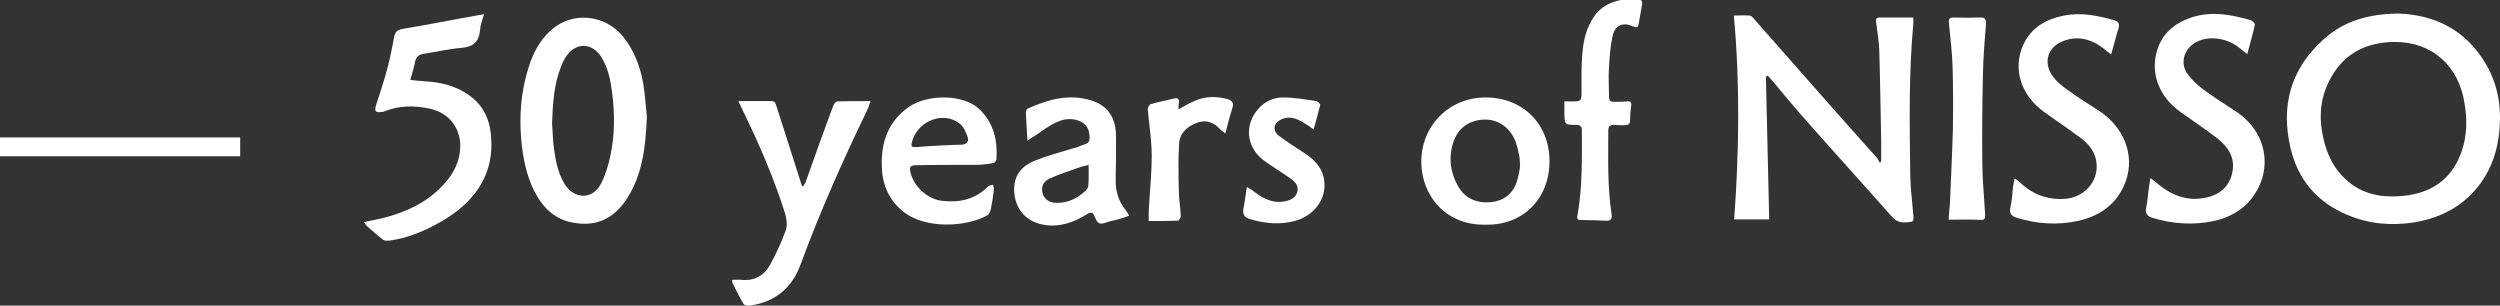
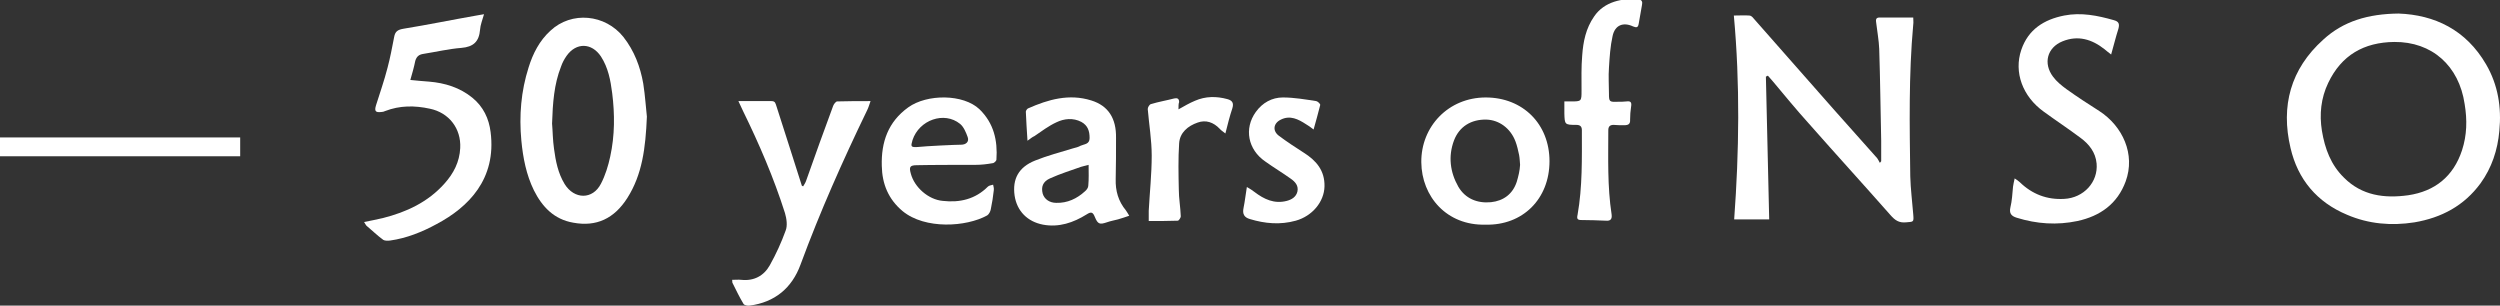
<svg xmlns="http://www.w3.org/2000/svg" version="1.1" id="レイヤー_1" x="0px" y="0px" viewBox="0 0 756.7 92.5" style="enable-background:new 0 0 756.7 92.5;" xml:space="preserve">
  <rect x="0" y="0" width="756.7" height="92.5" fill="#333333" stroke="none" />
  <style type="text/css">
	.st0{fill:#FFFFFF;}
</style>
  <g>
    <path class="st0" d="M726,4.1c10.9,0.4,20.4,4.9,26.5,15.4c3.6,6.2,4.7,13,4,20.1c-0.5,5.8-2.3,11.2-5.7,15.9   c-5,6.8-11.8,10.4-20,11.8c-7,1.1-13.9,0.5-20.4-2.3c-9.1-3.8-14.9-10.7-17.1-20.2c-3-12.7,0-23.9,9.9-32.8   C709.3,6.4,716.8,4.2,726,4.1z M724.7,12.7c-9.2,0.1-16,4-20,12.4c-2.2,4.6-2.7,9.5-1.9,14.5c0.9,5.4,2.7,10.3,6.7,14.2   c5.4,5.4,12.2,6.3,19.4,5.3c8.1-1.2,13.7-5.7,16.3-13.6c1.5-4.6,1.6-9.2,0.8-14C744.3,19.9,736.1,12.6,724.7,12.7z" />
    <path class="st0" d="M534.5,23.2c0.3,14.3,0.7,28.7,1,43.2c-3.4,0-6.9,0-10.6,0c1.5-20.5,1.8-41-0.1-61.7c1.6,0,3.2-0.1,4.7,0   c0.5,0,1,0.5,1.3,0.9c8.1,9.2,16.3,18.5,24.4,27.7c4.3,4.9,8.7,9.7,13,14.6c0.3,0.4,0.5,0.9,0.8,1.4c0.1-0.2,0.3-0.3,0.4-0.5   c0-2.1,0-4.1,0-6.2c-0.2-9.3-0.3-18.5-0.6-27.8c-0.1-2.6-0.6-5.2-0.9-7.8c-0.1-0.8-0.3-1.7,1-1.7c3.3,0,6.6,0,10.2,0   c0,0.8,0.1,1.5,0,2.1c-1.4,15.3-1.1,30.7-0.9,46c0.1,3.8,0.6,7.7,0.9,11.5c0.2,2.4,0.1,2.2-2.2,2.4c-2.1,0.2-3.3-0.6-4.7-2.2   c-8.2-9.3-16.5-18.4-24.7-27.7c-3.8-4.2-7.4-8.6-11-12.9c-0.5-0.5-0.9-1.1-1.4-1.6C534.9,23,534.7,23.1,534.5,23.2z" />
    <path class="st0" d="M195.8,35.3c-0.4,9.5-1.4,17.5-5.9,24.6c-4,6.3-9.4,8.8-16.4,7.5c-5.8-1-9.4-4.8-11.9-9.8   c-2.3-4.7-3.3-9.8-3.8-15.1c-0.7-7.5-0.1-14.9,2.2-22.1c1.3-4.2,3.3-8.1,6.6-11.1c6.4-6,16.6-5,22.1,1.9c3.3,4.2,5.1,9,6,14.1   C195.3,29.1,195.5,32.8,195.8,35.3z M167.1,37.4c0.2,2.2,0.2,5,0.6,7.7c0.5,3.7,1.2,7.3,3.2,10.6c2.9,4.7,8.5,4.8,11-0.1   c1.3-2.5,2.2-5.4,2.8-8.2c1.4-6.4,1.4-12.8,0.6-19.2c-0.5-3.9-1.2-7.7-3.4-11.1c-2.8-4.2-7.5-4.3-10.4-0.2c-0.7,1-1.3,2.1-1.7,3.3   C167.7,25.5,167.3,31.2,167.1,37.4z" />
    <path class="st0" d="M124.2,24.2c2.1,0.2,3.9,0.4,5.6,0.5c4.9,0.4,9.4,1.8,13.2,4.9c3.3,2.7,5,6.3,5.5,10.4   c1.8,14.2-6.7,22.7-16.3,27.8c-4.4,2.4-9.1,4.3-14.1,5c-0.7,0.1-1.6,0.1-2.1-0.2c-1.8-1.3-3.4-2.9-5.1-4.3   c-0.2-0.2-0.3-0.5-0.7-1.1c2.1-0.4,3.9-0.8,5.7-1.2c7.1-1.8,13.6-4.8,18.6-10.4c2.8-3.1,4.6-6.6,4.8-10.8   c0.3-5.9-3.4-10.7-9.2-11.9c-4.6-1-9.1-1-13.5,0.7c-0.4,0.2-0.8,0.3-1.2,0.3c-1.8,0.2-2.1-0.3-1.6-2c1.2-3.8,2.5-7.5,3.5-11.4   c0.8-3,1.4-6.2,2-9.3c0.3-1.7,1.1-2.2,2.8-2.5c7.4-1.2,14.7-2.7,22.1-4c0.6-0.1,1.3-0.2,2.3-0.4c-0.5,1.8-1.1,3.2-1.2,4.7   c-0.3,3.6-2,5.2-5.7,5.5c-3.8,0.3-7.6,1.2-11.4,1.8c-1.4,0.2-2.1,0.8-2.5,2.1C125.3,20.4,124.8,22.1,124.2,24.2z" />
-     <path class="st0" d="M650.9,53.9c0.8,0.6,1.3,1,1.8,1.4c4.3,3.7,9.2,5.8,15.1,4.5c4.2-0.9,7.1-3.5,7.9-7.7   c0.9-4.5-1.4-7.8-4.8-10.4c-3.5-2.7-7.3-5.2-10.9-7.8c-6.5-4.6-9.3-11.8-7-18.9c1.5-4.7,4.9-7.7,9.4-9.4c6.3-2.4,12.6-1.3,18.8,0.5   c0.6,0.2,1.4,1,1.3,1.4c-0.6,2.9-1.5,5.7-2.3,8.9c-0.8-0.7-1.5-1.1-2-1.6c-4.1-3.6-10.6-4.3-14.5-1.4c-2.8,2.1-3.7,5.9-1.7,8.8   c1.3,1.8,3,3.5,4.8,4.8c3.2,2.4,6.6,4.5,9.9,6.7c9.4,6.1,11.6,17.6,4.8,26.4c-2.9,3.7-6.9,5.8-11.5,6.8c-6.2,1.3-12.5,0.9-18.6-1   c-1.6-0.5-2.1-1.4-1.8-3c0.4-1.9,0.5-3.9,0.8-5.9C650.5,56,650.7,55.2,650.9,53.9z" />
    <path class="st0" d="M609.8,54c0.7,0.5,1.1,0.7,1.5,1.1c3.8,3.7,8.3,5.4,13.5,5.1c5.9-0.3,10.3-5.1,9.8-10.7   c-0.3-3.4-2.3-5.9-4.9-7.8c-3.6-2.7-7.4-5.2-11.1-7.9c-6.4-4.6-9.1-11.9-6.8-18.7c2.1-6.2,6.9-9.2,13-10.4c5.1-1,10.1,0,15,1.4   c1.5,0.4,1.8,1.1,1.4,2.6c-0.8,2.5-1.4,5-2.2,7.8c-0.8-0.6-1.4-1.1-2-1.6c-3.8-3-8-4.3-12.7-2.4c-4.7,1.9-5.9,6.7-2.9,10.7   c1.1,1.5,2.6,2.7,4.1,3.8c3.2,2.3,6.6,4.5,9.9,6.6c7.1,4.6,11,13.1,8,21.3c-2.5,6.8-7.7,10.5-14.6,12c-6.2,1.3-12.3,0.9-18.4-1   c-1.6-0.5-2.3-1.3-1.9-3.1c0.5-2,0.6-4.2,0.8-6.3C609.4,55.7,609.6,55,609.8,54z" />
    <path class="st0" d="M223.5,30.6c3.7,0,6.9,0,10,0c1.2,0,1.2,0.7,1.5,1.5c2.6,8,5.1,16,7.7,24.1c0,0,0.1,0.1,0.4,0.2   c0.3-0.5,0.7-1.1,0.9-1.7c2.7-7.6,5.4-15.2,8.2-22.7c0.2-0.5,0.8-1.3,1.2-1.3c3.3-0.1,6.5-0.1,10.1-0.1c-0.4,1.1-0.6,1.9-1,2.7   c-7.4,15.3-14.3,30.8-20.2,46.8c-2.6,7.1-7.8,11.4-15.4,12.4c-0.6,0.1-1.7-0.1-1.9-0.6c-1.2-2-2.2-4.1-3.3-6.3   c-0.1-0.2,0-0.5-0.1-0.9c1,0,1.9-0.1,2.8,0c3.8,0.4,6.8-1.2,8.6-4.4c1.9-3.4,3.5-6.9,4.8-10.5c0.6-1.5,0.3-3.6-0.2-5.3   c-3.4-10.7-7.8-20.9-12.7-30.9C224.5,32.8,224.1,31.9,223.5,30.6z" />
    <path class="st0" d="M449.6,68c-11.7,0.3-19.3-8.5-19.4-18.9c-0.1-10.8,8.2-19.6,19.5-19.6c11.2,0,19.3,8,19.3,19.3   C469,60.2,460.9,68.3,449.6,68z M460.1,49.9C460,49.9,460.1,49.9,460.1,49.9c-0.1-1-0.1-2-0.3-3c-0.3-1.4-0.6-2.8-1.1-4.1   c-1.5-4-5-6.5-8.8-6.6c-4.6-0.1-8.2,2.1-9.8,6.3c-1.8,4.8-1.2,9.6,1.3,14c2.1,3.6,5.7,5.1,9.9,4.7c3.8-0.4,6.6-2.5,7.8-6.2   C459.6,53.3,460,51.7,460.1,49.9z" />
    <path class="st0" d="M277.6,50c-2.2,0-2.5,0.5-1.9,2.6c1.1,4.1,5.3,7.8,9.6,8.2c5.2,0.6,9.9-0.5,13.7-4.3c0.4-0.4,1-0.4,1.6-0.6   c0.1,0.6,0.3,1.1,0.2,1.7c-0.2,1.9-0.5,3.8-0.9,5.7c-0.1,0.7-0.6,1.6-1.1,1.9c-6.3,3.5-18.8,4.3-25.6-1.3   c-4.3-3.6-6.2-8.2-6.3-13.7c-0.2-7.2,1.9-13.3,8-17.7c5.7-4.1,16.7-4.1,21.6,0.6c4.3,4.2,5.5,9.4,5.1,15.2c0,0.4-0.7,1.1-1.2,1.1   c-1.7,0.3-3.4,0.5-5.2,0.5C292.9,49.9,281.1,49.9,277.6,50z M290.9,43.8c1.5,0,2.5-0.9,2-2.3c-0.5-1.4-1.2-3.1-2.3-4   c-4.8-3.9-12.4-1.2-14.4,4.9c-0.6,2-0.5,2.2,1.5,2.1C280.5,44.2,289.3,43.8,290.9,43.8z" />
    <path class="st0" d="M311,42.6c-0.2-3.3-0.4-6-0.5-8.8c0-0.3,0.4-0.9,0.7-1c6.1-2.7,12.4-4.5,19.1-2.4c5.2,1.6,7.6,5.5,7.5,11.3   c0,4.2,0,8.3-0.1,12.5c-0.1,3.6,0.8,6.7,3.1,9.5c0.3,0.4,0.5,0.8,1,1.6c-1.2,0.4-2.3,0.8-3.4,1.1c-1.1,0.3-2.3,0.5-3.4,0.9   c-2.1,0.7-2.7,0.6-3.6-1.6c-0.6-1.5-1.1-1.7-2.5-0.8c-4,2.5-8.4,4-13.2,3.1c-4.7-0.9-7.9-4.1-8.6-8.8c-0.7-5,1.2-8.6,6.2-10.6   c3.7-1.5,7.6-2.5,11.5-3.7c0.8-0.2,1.6-0.4,2.3-0.8c1.1-0.5,2.7-0.4,2.7-2.3c0-2.1-0.5-3.8-2.5-4.9c-2.5-1.3-5.2-1-7.5,0.1   c-2.4,1.1-4.5,2.7-6.7,4.2C312.4,41.5,312,41.9,311,42.6z M329.5,49.9c-1.1,0.3-1.7,0.4-2.3,0.6c-3.1,1.1-6.3,2.1-9.4,3.5   c-2.2,1-2.7,2.6-2.2,4.6c0.5,1.7,2.1,2.8,4.1,2.8c3.4,0.1,6.3-1.3,8.7-3.5c0.5-0.4,1-1.1,1-1.7C329.6,54.1,329.5,52.2,329.5,49.9z" />
    <path class="st0" d="M473.5,30.7c0.7,0,1.3,0,1.9,0c3.3,0,3.3,0,3.3-3.3c0-3.5-0.1-7.1,0.2-10.6c0.3-4.2,1.1-8.2,3.6-11.8   c3.1-4.6,8.7-5.6,13.4-5.2c1.1,0.1,1.3,0.8,1.1,1.7c-0.3,1.9-0.7,3.8-1,5.7c-0.2,1.2-0.7,1.2-1.7,0.8c-3-1.4-5.5-0.4-6.2,2.9   c-0.7,3.1-0.9,6.4-1.1,9.6c-0.2,2.6,0,5.2,0,7.8c0,2.5,0.1,2.6,2.7,2.5c0.9,0,1.8,0,2.6-0.1c1.4-0.2,1.6,0.4,1.4,1.6   c-0.2,1.3-0.3,2.6-0.3,3.9c0.1,1.4-0.6,1.7-1.8,1.7c-1.1,0-2.1,0-3.2-0.1c-1.1,0-1.6,0.5-1.6,1.6c0,8.5-0.3,17,1,25.5   c0.2,1.5-0.4,2-1.7,1.9c-2.5-0.1-5-0.2-7.4-0.2c-1.2,0-1.5-0.3-1.2-1.6c1.5-8.5,1.3-17.1,1.3-25.6c0-1.2-0.6-1.6-1.7-1.6   c-3.5,0-3.5-0.1-3.6-3.5C473.5,33.1,473.5,32,473.5,30.7z" />
-     <path class="st0" d="M589.8,66.5c0.1-1.9,0.3-3.4,0.4-4.9c0.3-7.5,0.7-15,0.9-22.5c0.1-6.3,0.1-12.7-0.1-19   c-0.1-4.3-0.7-8.7-1.1-13c-0.2-1.4,0.2-1.8,1.5-1.8c2.6,0.1,5.2,0.1,7.8,0c1.7-0.1,2,0.5,1.9,2.2c-0.4,4.9-0.8,9.8-0.9,14.7   c-0.2,8.9-0.3,17.8-0.2,26.6c0,5.1,0.5,10.1,0.8,15.2c0.2,2.6,0.1,2.7-2.5,2.5C595.5,66.4,592.9,66.5,589.8,66.5z" />
    <path class="st0" d="M397.6,39.2c-0.9-0.7-1.6-1.2-2.3-1.6c-2.3-1.5-4.8-2.8-7.6-1.4c-2.3,1.1-2.6,3.4-0.6,4.9   c2.4,1.8,5,3.5,7.5,5.1c3.8,2.4,6.4,5.4,6.3,10.2c-0.1,4.7-3.7,9-8.7,10.4c-4.7,1.3-9.3,0.9-13.9-0.5c-1.7-0.5-2.3-1.5-1.9-3.4   s0.6-3.9,1-6.3c1,0.6,1.7,1,2.3,1.5c2.9,2.2,6,3.7,9.8,2.7c1.5-0.4,2.8-1.2,3.2-2.8c0.4-1.8-0.7-3-2-3.9c-2.5-1.8-5.2-3.4-7.7-5.2   c-5.3-3.6-6.5-10-2.9-15c2-2.8,4.9-4.4,8.2-4.4c3.4,0,6.8,0.6,10.1,1.1c0.5,0.1,1.3,0.9,1.2,1.2C399,34.3,398.3,36.6,397.6,39.2z" />
    <path class="st0" d="M356.7,33.1c1.8-1,3.3-1.9,5-2.6c3.2-1.4,6.5-1.4,9.8-0.5c1.5,0.4,2,1.2,1.5,2.8c-0.8,2.4-1.4,4.8-2.1,7.6   c-0.7-0.6-1.3-0.9-1.7-1.4c-1.9-2-4.2-2.8-6.7-1.9c-2.9,1-5.4,3-5.6,6.3c-0.3,4.6-0.2,9.3-0.1,13.9c0,2.7,0.5,5.4,0.6,8.2   c0,0.4-0.6,1.3-0.9,1.3c-2.9,0.1-5.8,0.1-8.8,0.1c0-1.2,0-2.2,0-3.1c0.3-5.6,0.9-11.1,0.9-16.7c0-4.7-0.8-9.4-1.2-14.1   c0-0.5,0.5-1.4,1-1.5c2.3-0.7,4.7-1.1,7-1.7c0.9-0.2,1.5,0,1.5,1.1C356.7,31.4,356.7,32.1,356.7,33.1z" />
    <rect x="0" y="41.6" class="st0" width="72.7" height="5.7" />
  </g>
</svg>